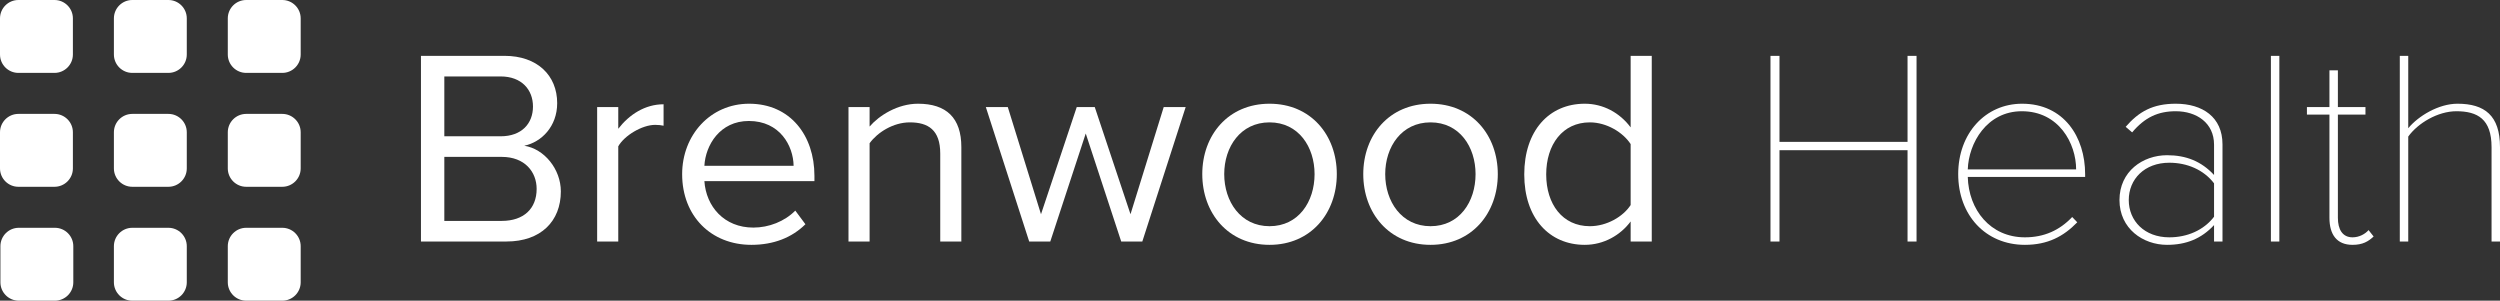
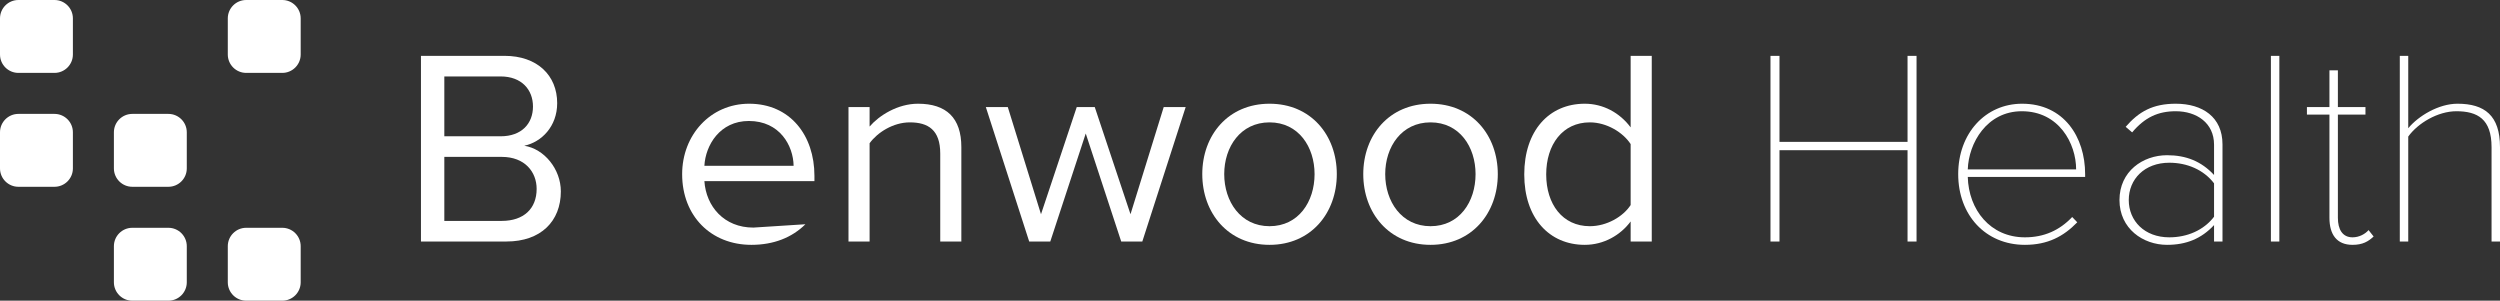
<svg xmlns="http://www.w3.org/2000/svg" width="291" height="35" viewBox="0 0 291 35" fill="none">
  <rect x="0" y="0" width="291" height="35" fill="#333333" stroke="none" />
  <g clip-path="url(#clip0_4002_156994)">
    <path d="M6.342 13.258H2.142C0.959 13.258 0 14.217 0 15.4V19.6C0 20.783 0.959 21.742 2.142 21.742H6.342C7.526 21.742 8.485 20.783 8.485 19.6V15.4C8.485 14.217 7.526 13.258 6.342 13.258Z" fill="white" />
-     <path d="M19.6 0H15.4C14.217 0 13.258 0.959 13.258 2.142V6.342C13.258 7.526 14.217 8.485 15.4 8.485H19.6C20.783 8.485 21.742 7.526 21.742 6.342V2.142C21.742 0.959 20.783 0 19.6 0Z" fill="white" />
-     <path d="M32.858 13.258H28.658C27.474 13.258 26.515 14.217 26.515 15.4V19.6C26.515 20.783 27.474 21.742 28.658 21.742H32.858C34.041 21.742 35 20.783 35 19.6V15.4C35 14.217 34.041 13.258 32.858 13.258Z" fill="white" />
    <path d="M19.6 13.258H15.4C14.217 13.258 13.258 14.217 13.258 15.4V19.6C13.258 20.783 14.217 21.742 15.4 21.742H19.6C20.783 21.742 21.742 20.783 21.742 19.6V15.4C21.742 14.217 20.783 13.258 19.6 13.258Z" fill="white" />
    <path d="M6.342 0H2.142C0.959 0 0 0.959 0 2.142V6.342C0 7.526 0.959 8.485 2.142 8.485H6.342C7.526 8.485 8.485 7.526 8.485 6.342V2.142C8.485 0.959 7.526 0 6.342 0Z" fill="white" />
    <path d="M32.858 0H28.658C27.474 0 26.515 0.959 26.515 2.142V6.342C26.515 7.526 27.474 8.485 28.658 8.485H32.858C34.041 8.485 35 7.526 35 6.342V2.142C35 0.959 34.041 0 32.858 0Z" fill="white" />
-     <path d="M6.39 26.515H2.19C1.007 26.515 0.048 27.474 0.048 28.658V32.858C0.048 34.041 1.007 35 2.19 35H6.39C7.573 35 8.533 34.041 8.533 32.858V28.658C8.533 27.474 7.573 26.515 6.39 26.515Z" fill="white" />
    <path d="M32.858 26.515H28.658C27.474 26.515 26.515 27.474 26.515 28.658V32.858C26.515 34.041 27.474 35 28.658 35H32.858C34.041 35 35 34.041 35 32.858V28.658C35 27.474 34.041 26.515 32.858 26.515Z" fill="white" />
    <path d="M19.6 26.515H15.4C14.217 26.515 13.258 27.474 13.258 28.658V32.858C13.258 34.041 14.217 35 15.4 35H19.6C20.783 35 21.742 34.041 21.742 32.858V28.658C21.742 27.474 20.783 26.515 19.6 26.515Z" fill="white" />
  </g>
  <g clip-path="url(#clip1_4002_156994)">
    <path d="M49 28.111V6.5H58.73C62.53 6.5 64.856 8.768 64.856 12.008C64.856 14.73 63.022 16.544 61.023 16.965C63.349 17.322 65.282 19.687 65.282 22.279C65.282 25.746 62.956 28.111 58.959 28.111H49ZM62.039 12.397C62.039 10.453 60.728 8.898 58.271 8.898H51.719V15.864H58.271C60.728 15.864 62.039 14.373 62.039 12.397ZM62.465 21.988C62.465 20.011 61.089 18.261 58.402 18.261H51.719V25.713H58.402C60.958 25.713 62.465 24.288 62.465 21.988Z" fill="white" />
-     <path d="M69.508 28.111V12.462H71.966V14.989C73.243 13.336 75.078 12.138 77.24 12.138V14.633C76.945 14.568 76.65 14.535 76.257 14.535C74.75 14.535 72.686 15.767 71.966 17.03V28.111H69.508Z" fill="white" />
-     <path d="M79.402 20.27C79.402 15.734 82.678 12.073 87.199 12.073C91.982 12.073 94.8 15.767 94.8 20.465V21.08H81.99C82.187 24.029 84.284 26.491 87.691 26.491C89.493 26.491 91.327 25.778 92.572 24.515L93.751 26.102C92.179 27.658 90.049 28.5 87.461 28.5C82.777 28.5 79.402 25.163 79.402 20.27ZM87.167 14.082C83.792 14.082 82.121 16.901 81.99 19.298H92.376C92.343 16.965 90.77 14.082 87.167 14.082Z" fill="white" />
+     <path d="M79.402 20.27C79.402 15.734 82.678 12.073 87.199 12.073C91.982 12.073 94.8 15.767 94.8 20.465V21.08H81.99C82.187 24.029 84.284 26.491 87.691 26.491L93.751 26.102C92.179 27.658 90.049 28.5 87.461 28.5C82.777 28.5 79.402 25.163 79.402 20.27ZM87.167 14.082C83.792 14.082 82.121 16.901 81.99 19.298H92.376C92.343 16.965 90.77 14.082 87.167 14.082Z" fill="white" />
    <path d="M109.444 28.111V17.873C109.444 15.119 108.035 14.244 105.906 14.244C103.973 14.244 102.138 15.41 101.221 16.674V28.111H98.764V12.462H101.221V14.73C102.335 13.434 104.497 12.073 106.856 12.073C110.165 12.073 111.901 13.725 111.901 17.128V28.111H109.444Z" fill="white" />
    <path d="M130.509 28.111L126.381 15.54L122.254 28.111H119.797L114.751 12.462H117.307L121.172 24.936L125.333 12.462H127.43L131.59 24.936L135.456 12.462H138.012L132.966 28.111H130.509Z" fill="white" />
    <path d="M139.945 20.27C139.945 15.734 142.959 12.073 147.774 12.073C152.59 12.073 155.604 15.734 155.604 20.27C155.604 24.806 152.59 28.5 147.774 28.5C142.959 28.5 139.945 24.806 139.945 20.27ZM153.016 20.27C153.016 17.095 151.149 14.244 147.774 14.244C144.4 14.244 142.5 17.095 142.5 20.27C142.5 23.446 144.4 26.329 147.774 26.329C151.149 26.329 153.016 23.478 153.016 20.27Z" fill="white" />
    <path d="M158.684 20.27C158.684 15.734 161.698 12.073 166.514 12.073C171.33 12.073 174.344 15.734 174.344 20.27C174.344 24.806 171.33 28.5 166.514 28.5C161.698 28.5 158.684 24.806 158.684 20.27ZM171.755 20.27C171.755 17.095 169.888 14.244 166.514 14.244C163.139 14.244 161.239 17.095 161.239 20.27C161.239 23.446 163.139 26.329 166.514 26.329C169.888 26.329 171.755 23.478 171.755 20.27Z" fill="white" />
    <path d="M189.807 28.111V25.778C188.627 27.366 186.694 28.5 184.467 28.5C180.339 28.5 177.423 25.39 177.423 20.303C177.423 15.216 180.306 12.073 184.467 12.073C186.596 12.073 188.529 13.11 189.807 14.827V6.5H192.264V28.111H189.807ZM189.807 23.867V16.771C188.922 15.41 187.022 14.244 185.056 14.244C181.879 14.244 179.978 16.836 179.978 20.303C179.978 23.77 181.879 26.329 185.056 26.329C187.022 26.329 188.922 25.227 189.807 23.867Z" fill="white" />
    <path d="M222.038 28.111V17.484H207.132V28.111H206.084V6.5H207.132V16.512H222.038V6.5H223.086V28.111H222.038Z" fill="white" />
    <path d="M235.372 12.073C240.22 12.073 242.71 15.929 242.71 20.27V20.594H229.049C229.147 24.418 231.67 27.625 235.699 27.625C237.927 27.625 239.729 26.815 241.203 25.26L241.793 25.876C240.188 27.528 238.353 28.5 235.699 28.5C231.113 28.5 227.935 25.033 227.935 20.27C227.935 15.508 231.113 12.073 235.372 12.073ZM229.049 19.72H241.662C241.662 16.706 239.664 12.948 235.339 12.948C231.277 12.948 229.147 16.642 229.049 19.72Z" fill="white" />
    <path d="M257.715 28.111V26.2C256.241 27.787 254.472 28.5 252.244 28.5C249.459 28.5 246.707 26.621 246.707 23.284C246.707 19.946 249.426 18.067 252.244 18.067C254.472 18.067 256.241 18.78 257.715 20.367V16.836C257.715 14.309 255.684 12.948 253.259 12.948C251.195 12.948 249.656 13.661 248.181 15.41L247.428 14.762C248.968 12.98 250.606 12.073 253.259 12.073C256.372 12.073 258.698 13.628 258.698 16.803V28.111H257.715ZM257.715 21.34C256.503 19.752 254.57 18.942 252.506 18.942C249.623 18.942 247.788 20.854 247.788 23.284C247.788 25.714 249.623 27.625 252.506 27.625C254.57 27.625 256.503 26.815 257.715 25.228V21.34Z" fill="white" />
    <path d="M264.333 28.111V6.5H265.315V28.111H264.333Z" fill="white" />
    <path d="M271.147 25.357V13.336H268.526V12.462H271.147V8.185H272.13V12.462H275.34V13.336H272.13V25.357C272.13 26.686 272.654 27.625 273.833 27.625C274.62 27.625 275.307 27.236 275.701 26.783L276.29 27.528C275.668 28.111 275.013 28.5 273.833 28.5C271.999 28.5 271.147 27.301 271.147 25.357Z" fill="white" />
    <path d="M290.017 28.111V17.127C290.017 13.855 288.379 12.948 285.922 12.948C283.76 12.948 281.434 14.341 280.32 15.896V28.111H279.337V6.5H280.32V14.924C281.499 13.498 283.858 12.073 286.053 12.073C289.198 12.073 291 13.434 291 17.127V28.111H290.017Z" fill="white" />
  </g>
  <defs>
    <clipPath id="clip0_4002_156994">
      <rect width="35" height="35" fill="white" />
    </clipPath>
    <clipPath id="clip1_4002_156994">
      <rect width="242" height="22" fill="white" transform="translate(49 6.5)" />
    </clipPath>
  </defs>
</svg>